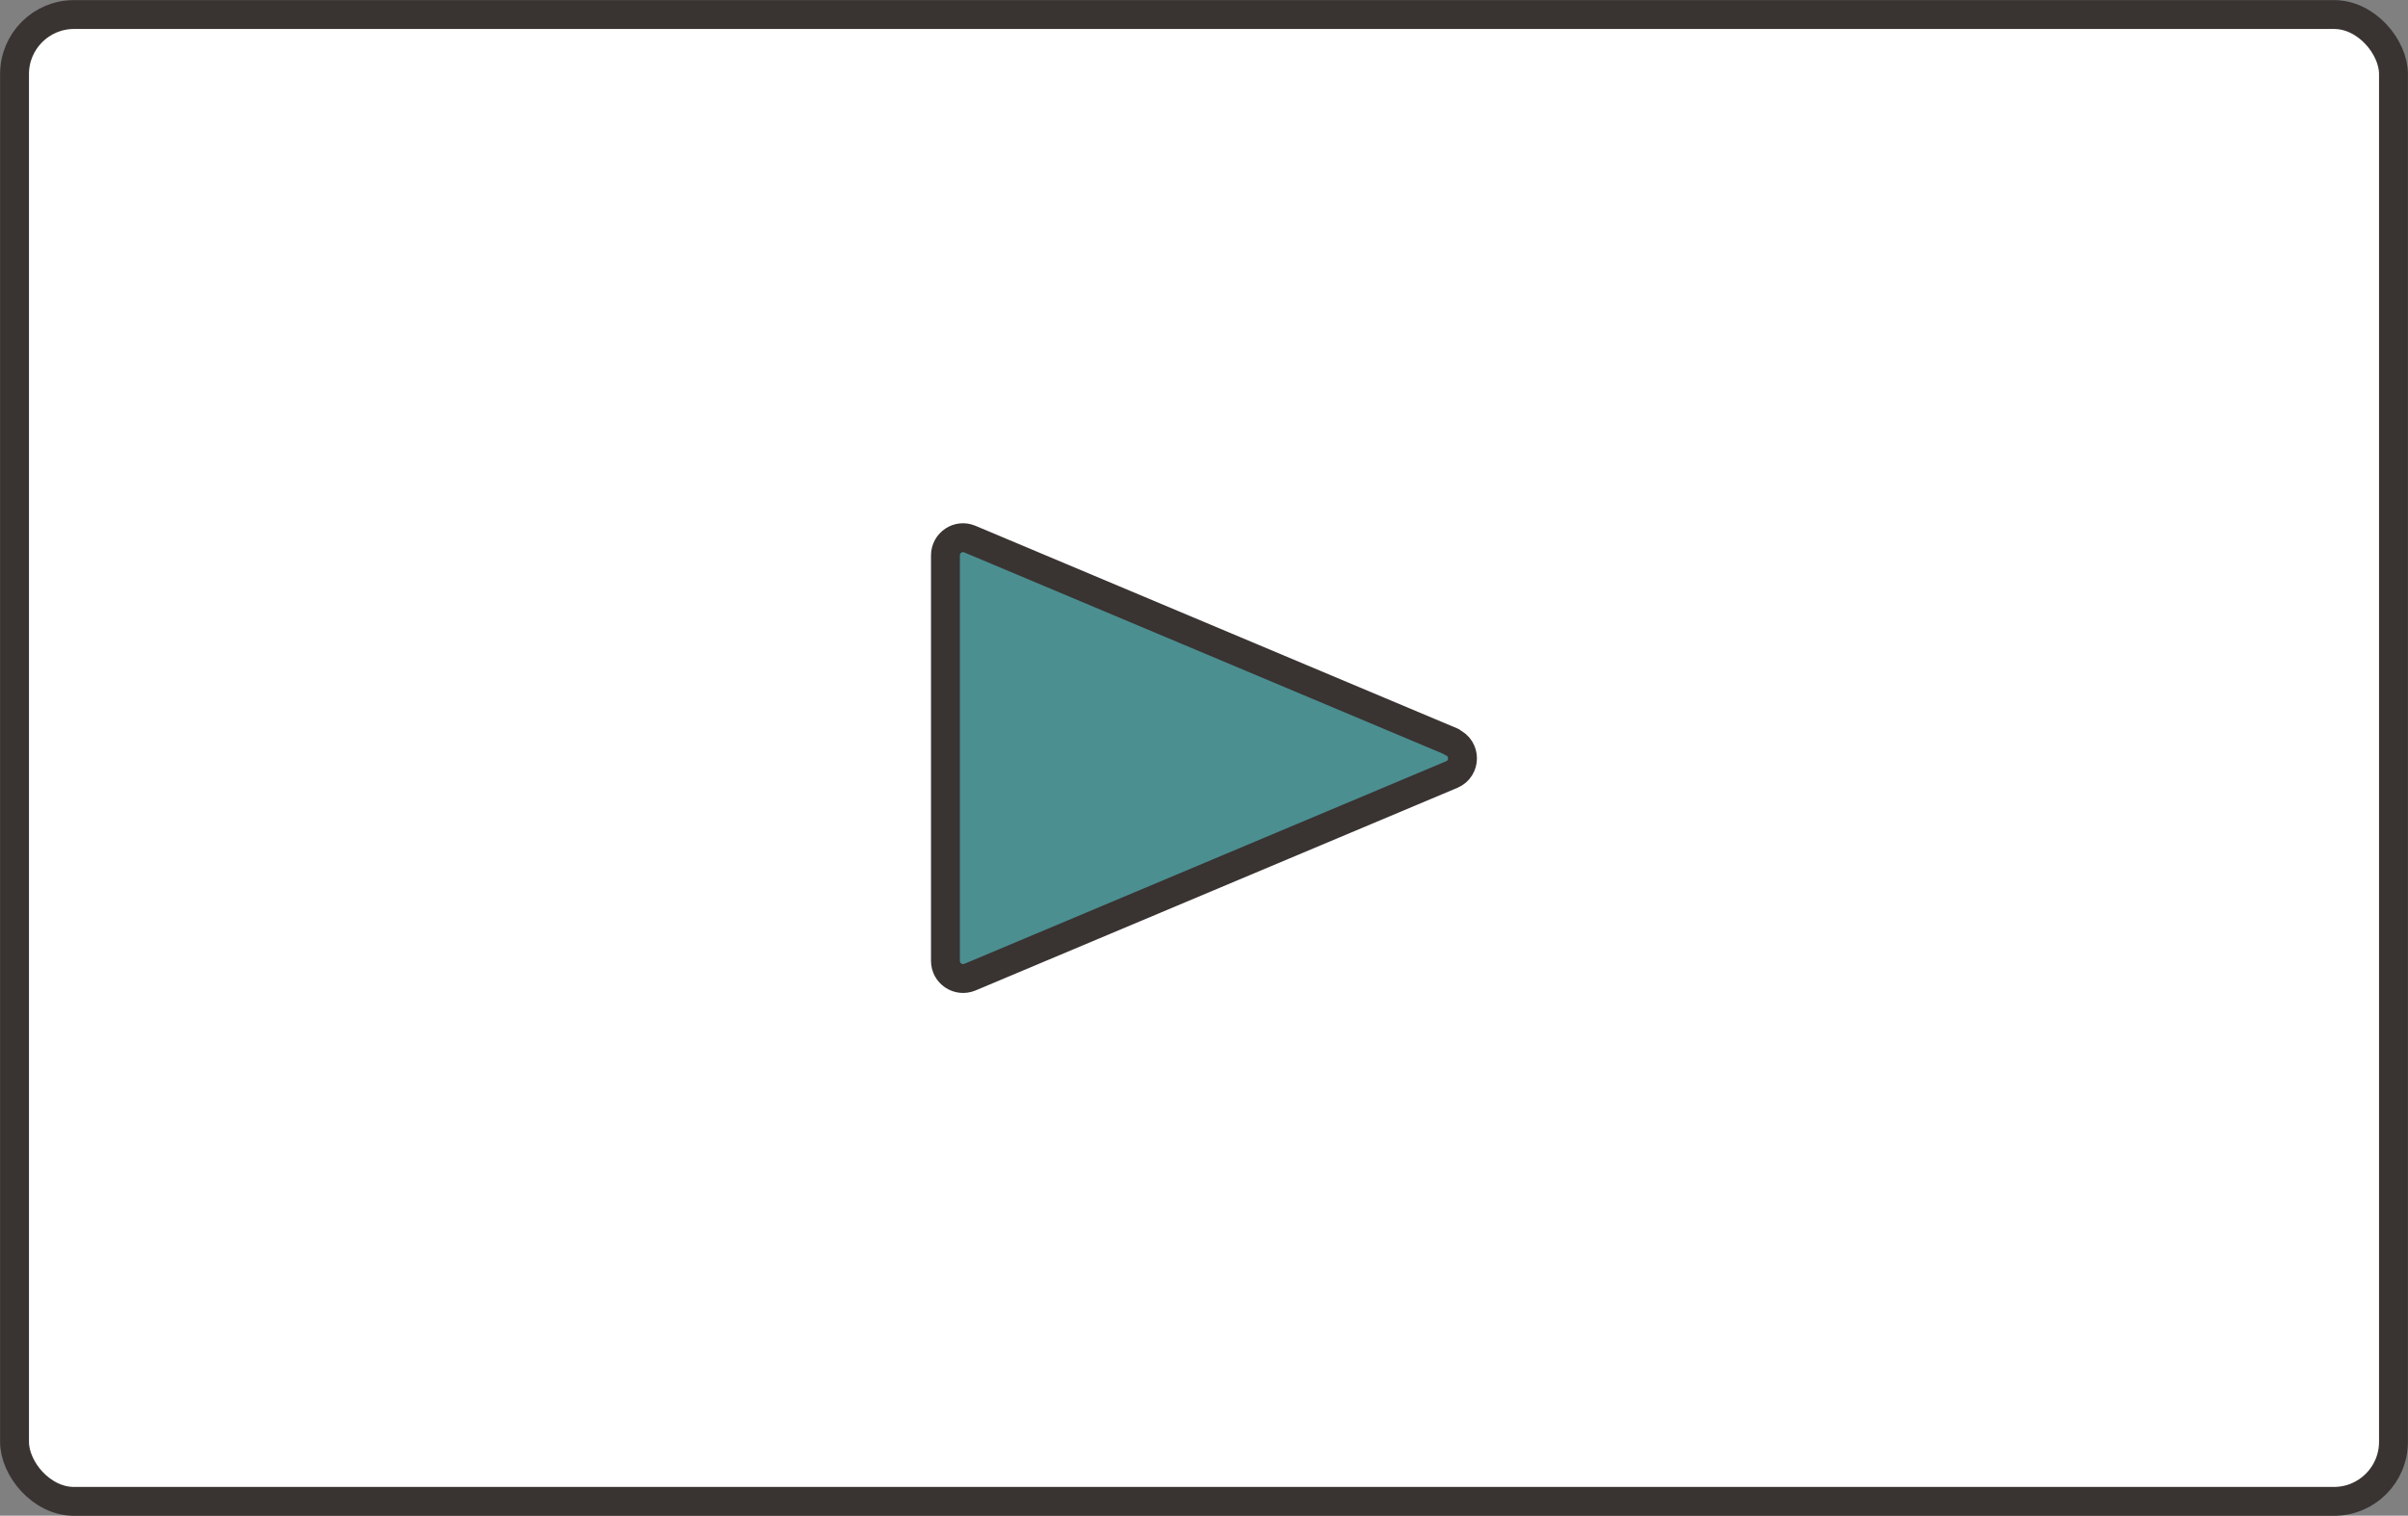
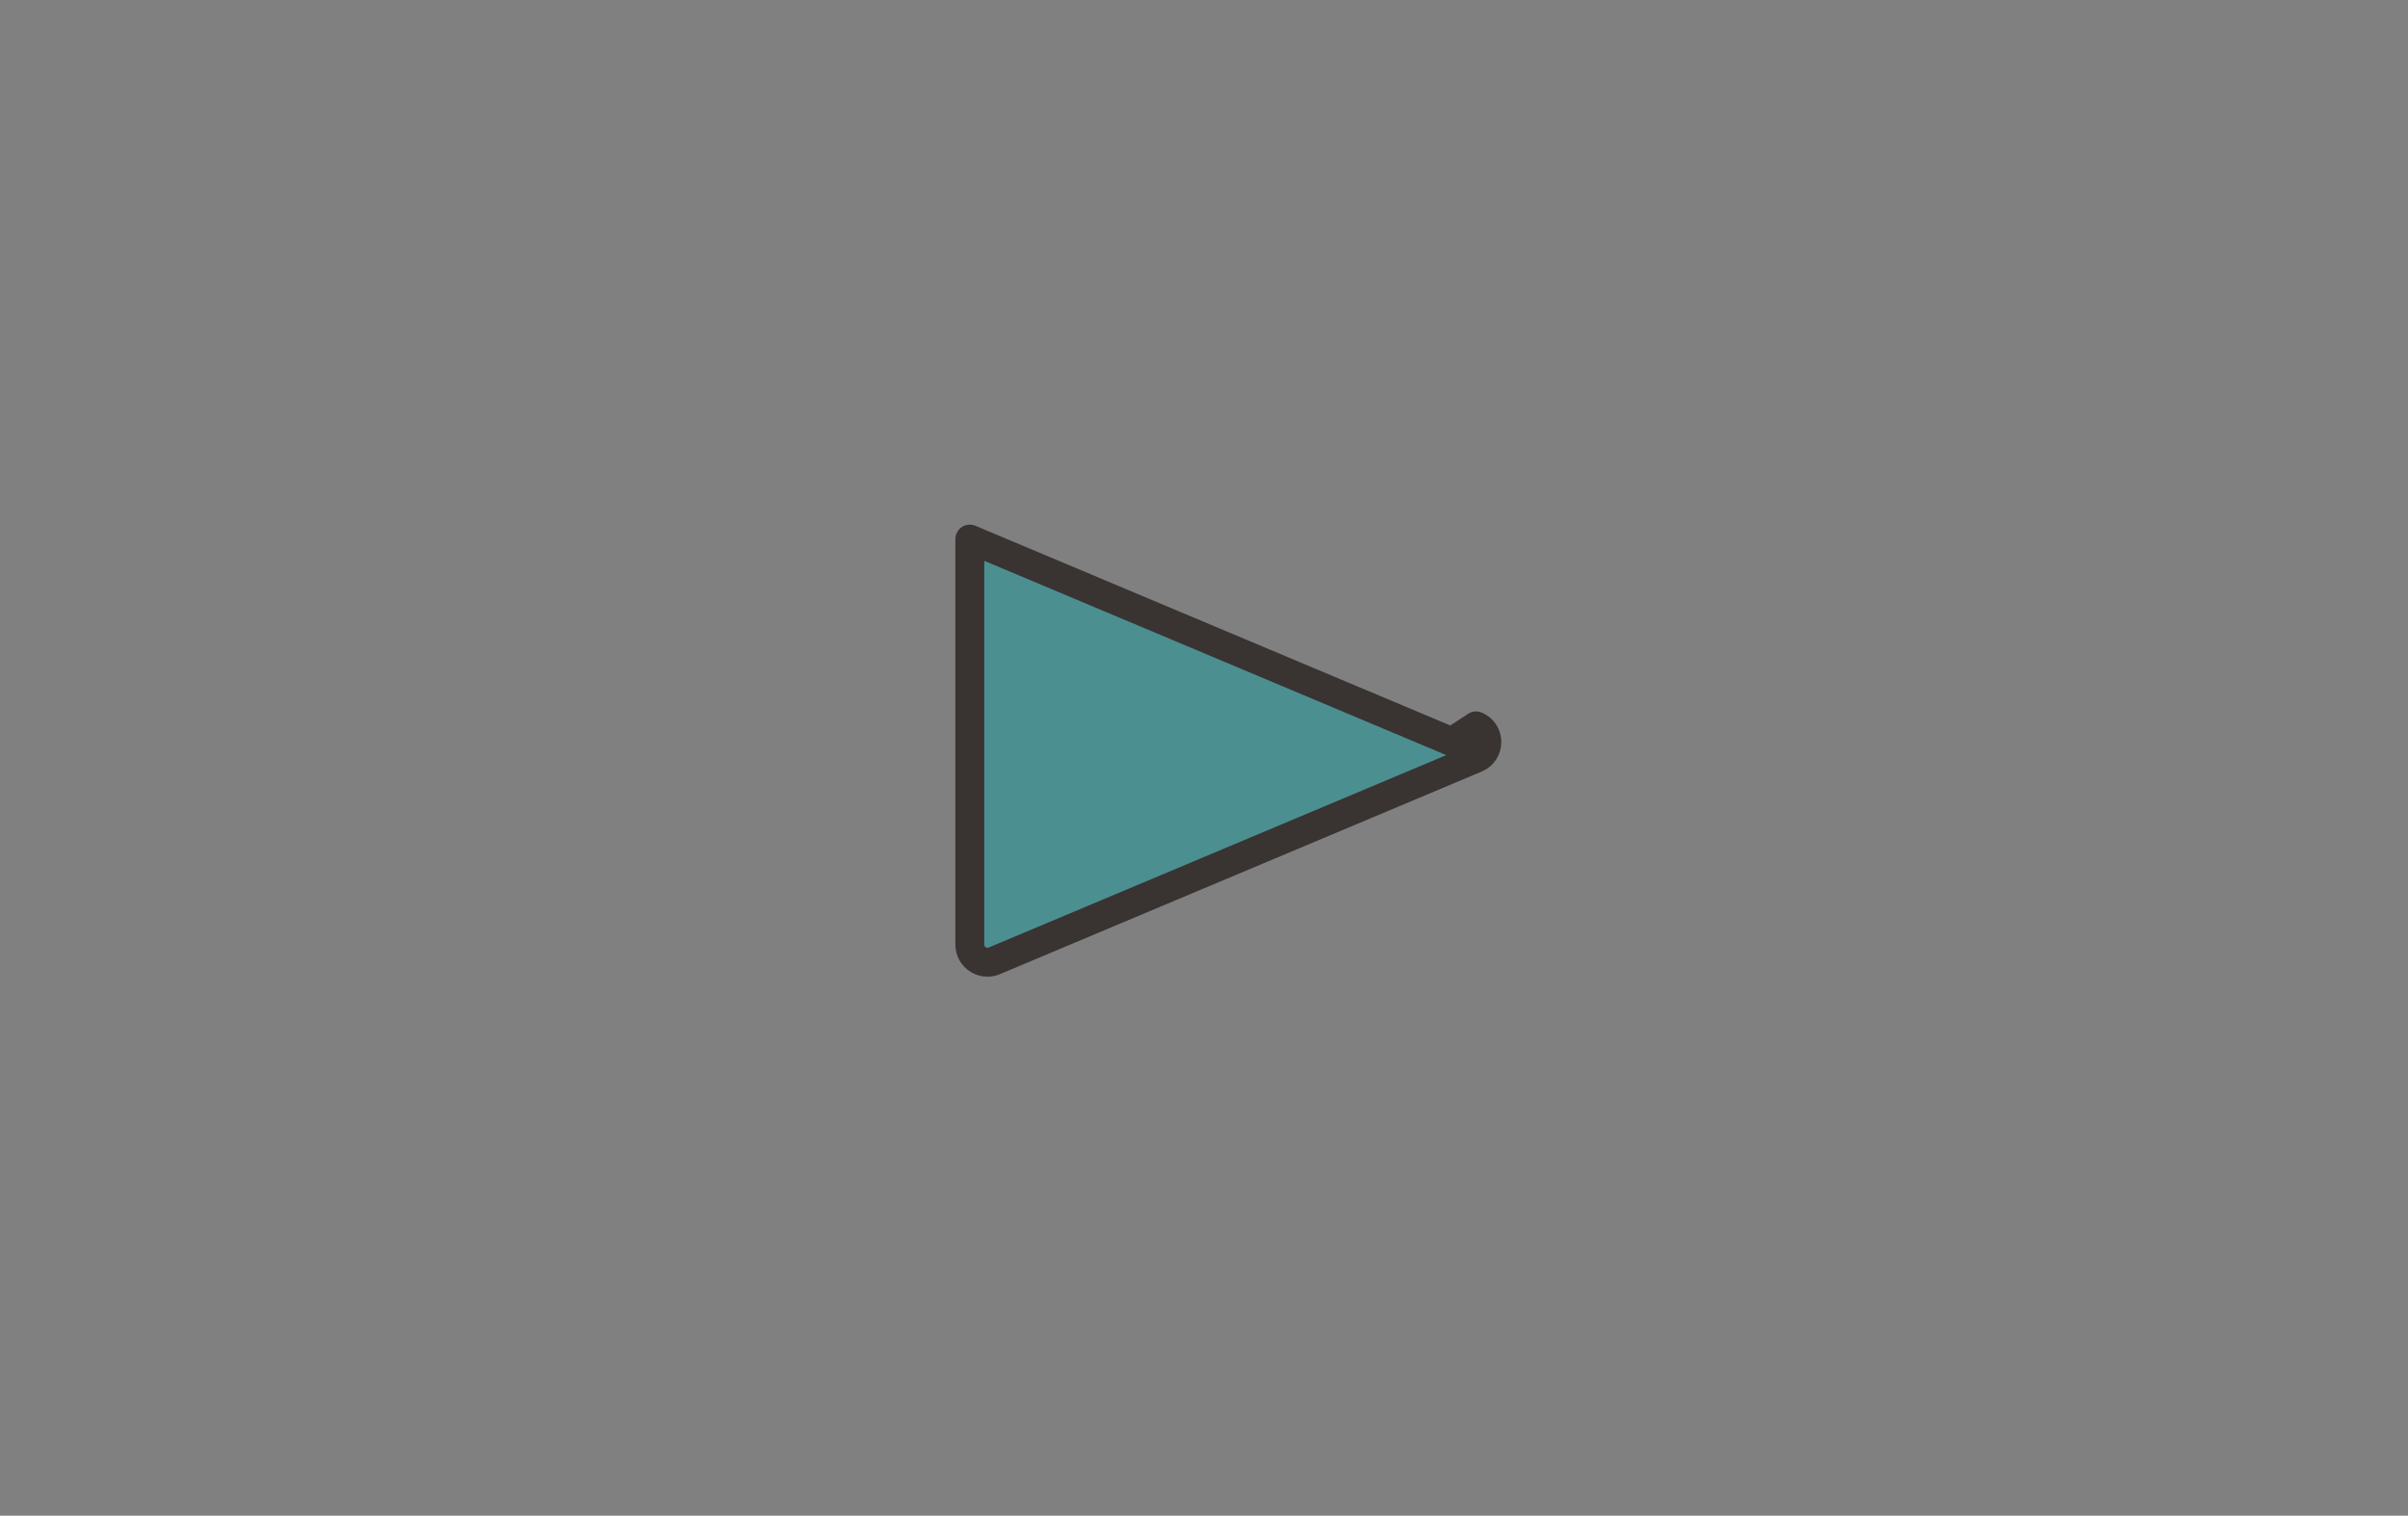
<svg xmlns="http://www.w3.org/2000/svg" id="_レイヤー_2" data-name="レイヤー 2" viewBox="0 0 122.61 77.18">
  <rect x="0" y="0" width="122.61" height="77.18" fill="#808080" stroke="none" />
  <defs>
    <style>
      .cls-1 {
        fill: #4b8f91;
      }

      .cls-1, .cls-2 {
        stroke: #393332;
        stroke-linecap: round;
        stroke-linejoin: round;
        stroke-width: 1.47px;
      }

      .cls-2 {
        fill: #fff;
      }
    </style>
  </defs>
  <g id="_編集モード" data-name="編集モード">
    <g>
-       <rect class="cls-2" x=".74" y=".74" width="121.13" height="75.71" rx="3.03" ry="3.03" />
-       <path class="cls-1" d="M73.92,37.77l-24.54-10.32c-.59-.25-1.24.19-1.24.83v20.65c0,.64.65,1.07,1.24.83l24.54-10.32c.73-.31.73-1.34,0-1.65Z" />
+       <path class="cls-1" d="M73.92,37.77l-24.54-10.32v20.65c0,.64.65,1.07,1.24.83l24.54-10.32c.73-.31.73-1.34,0-1.65Z" />
    </g>
  </g>
</svg>